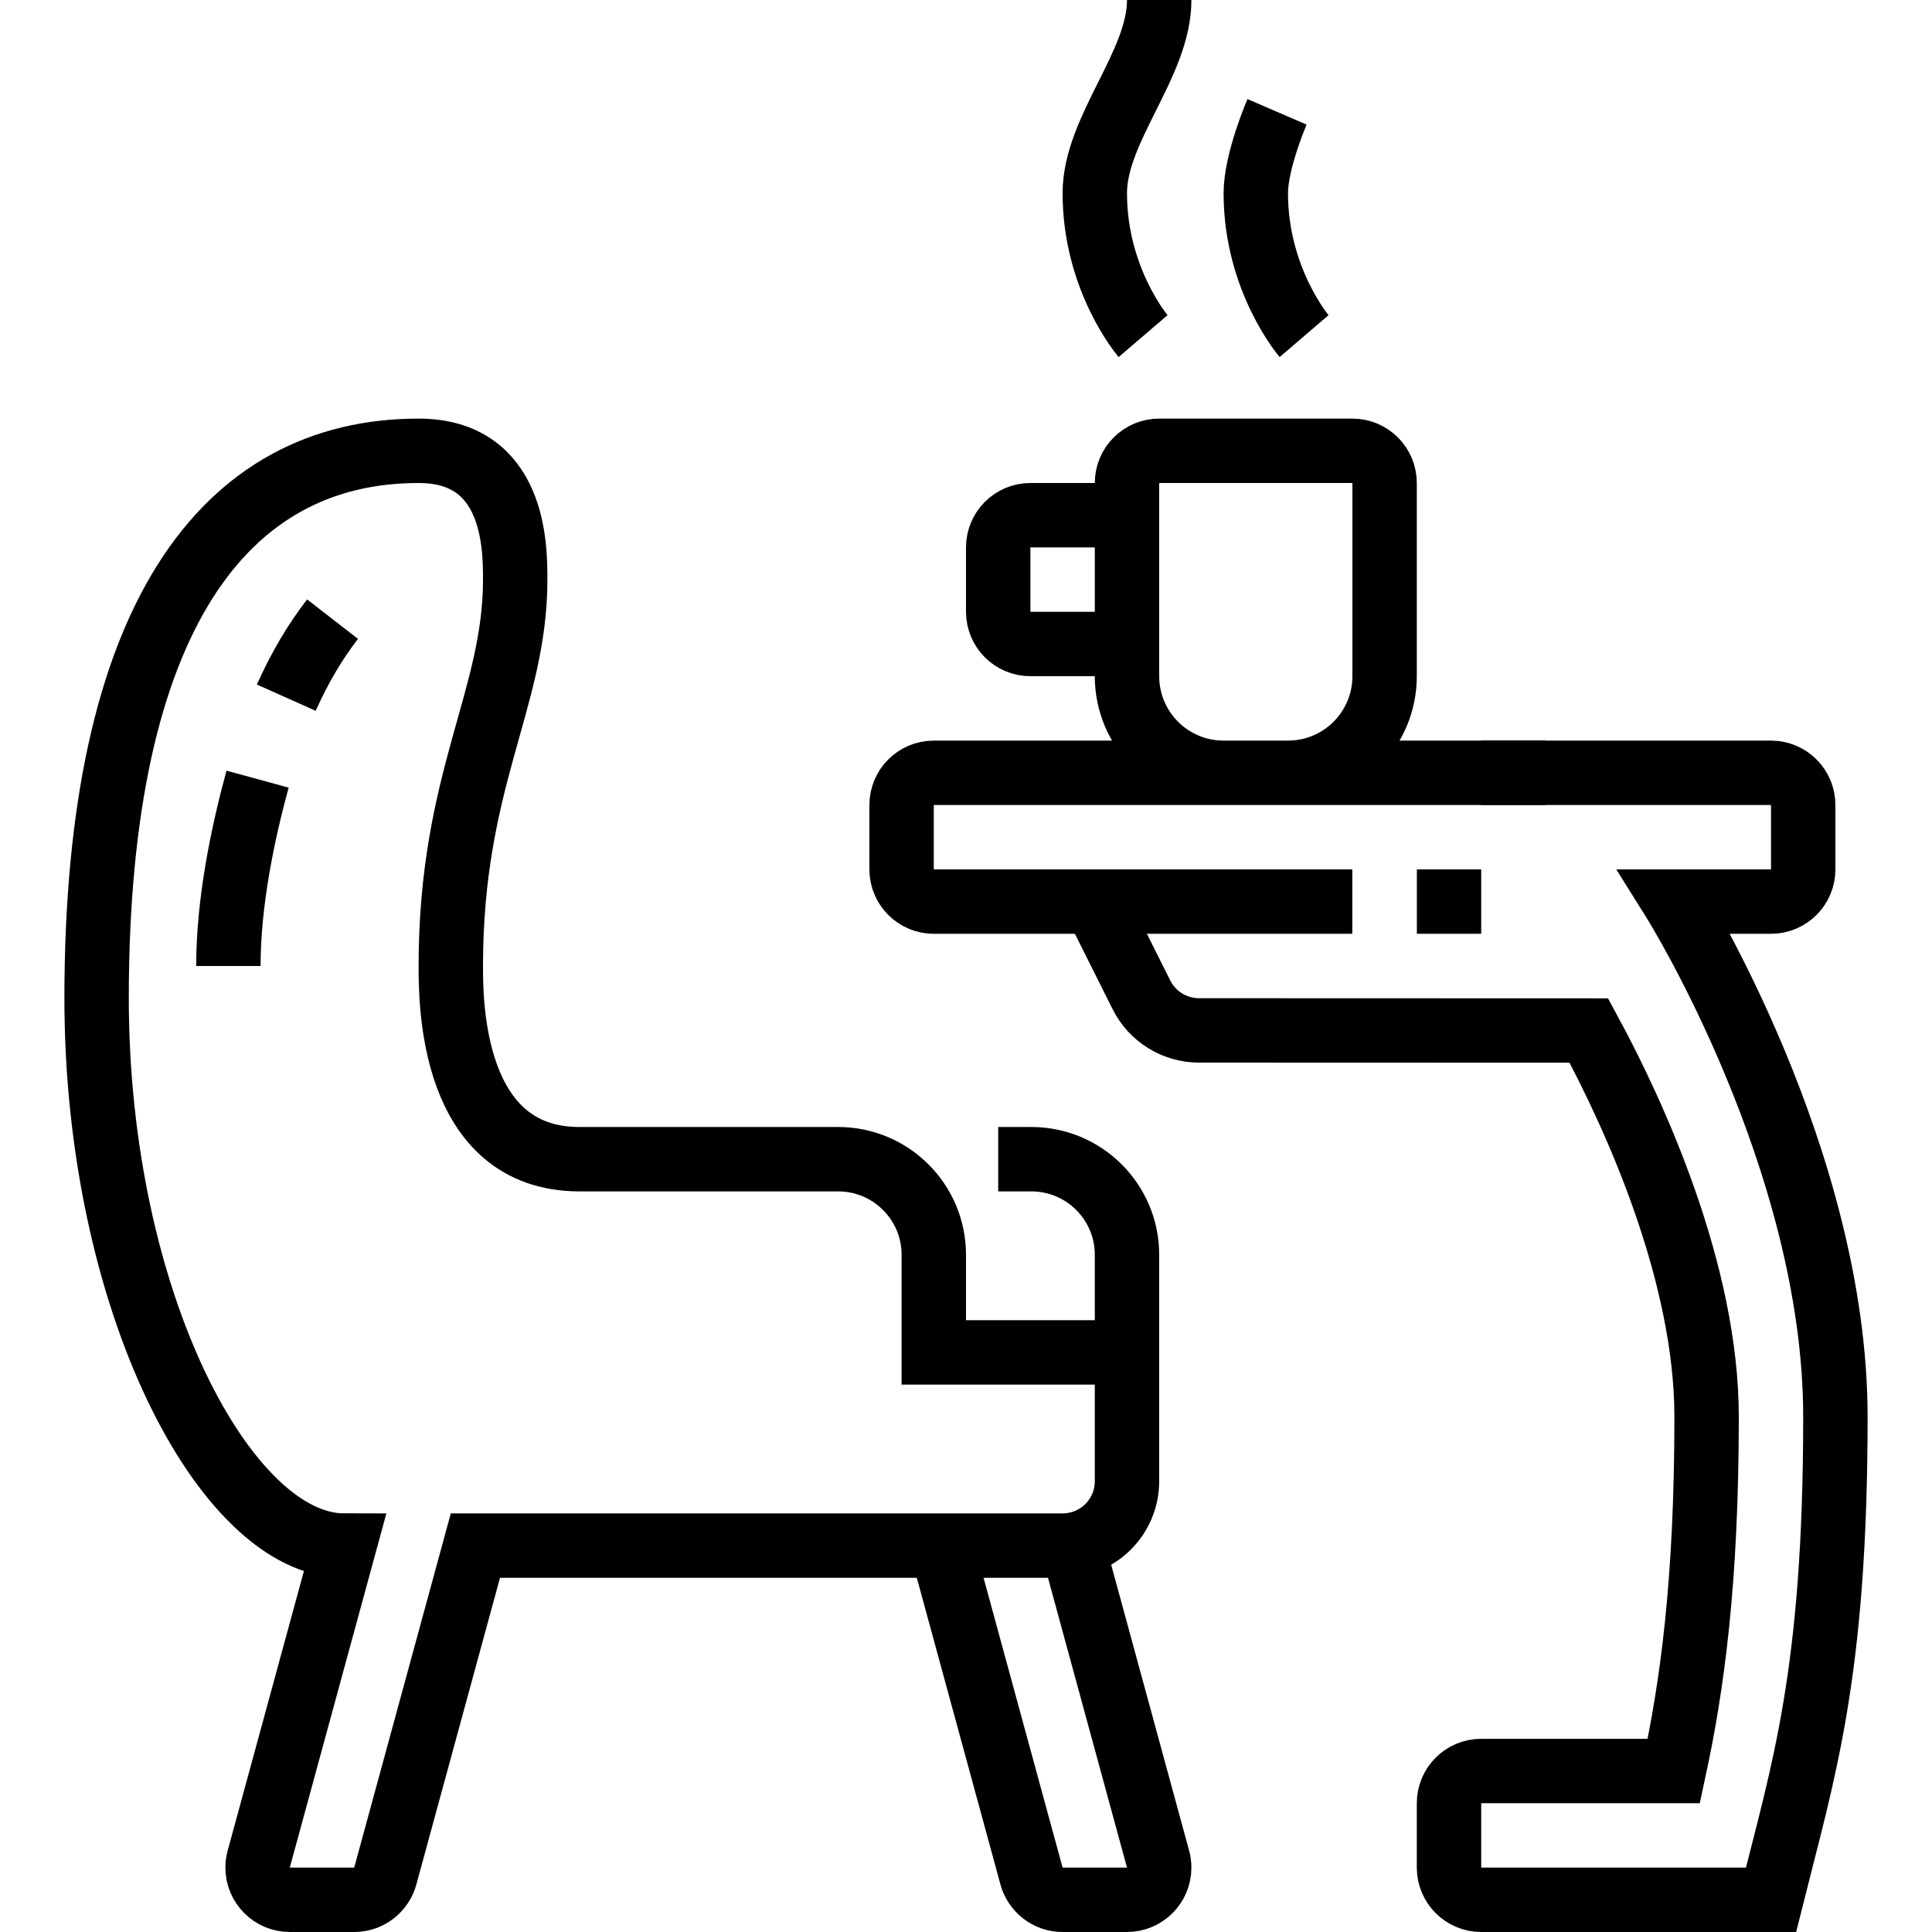
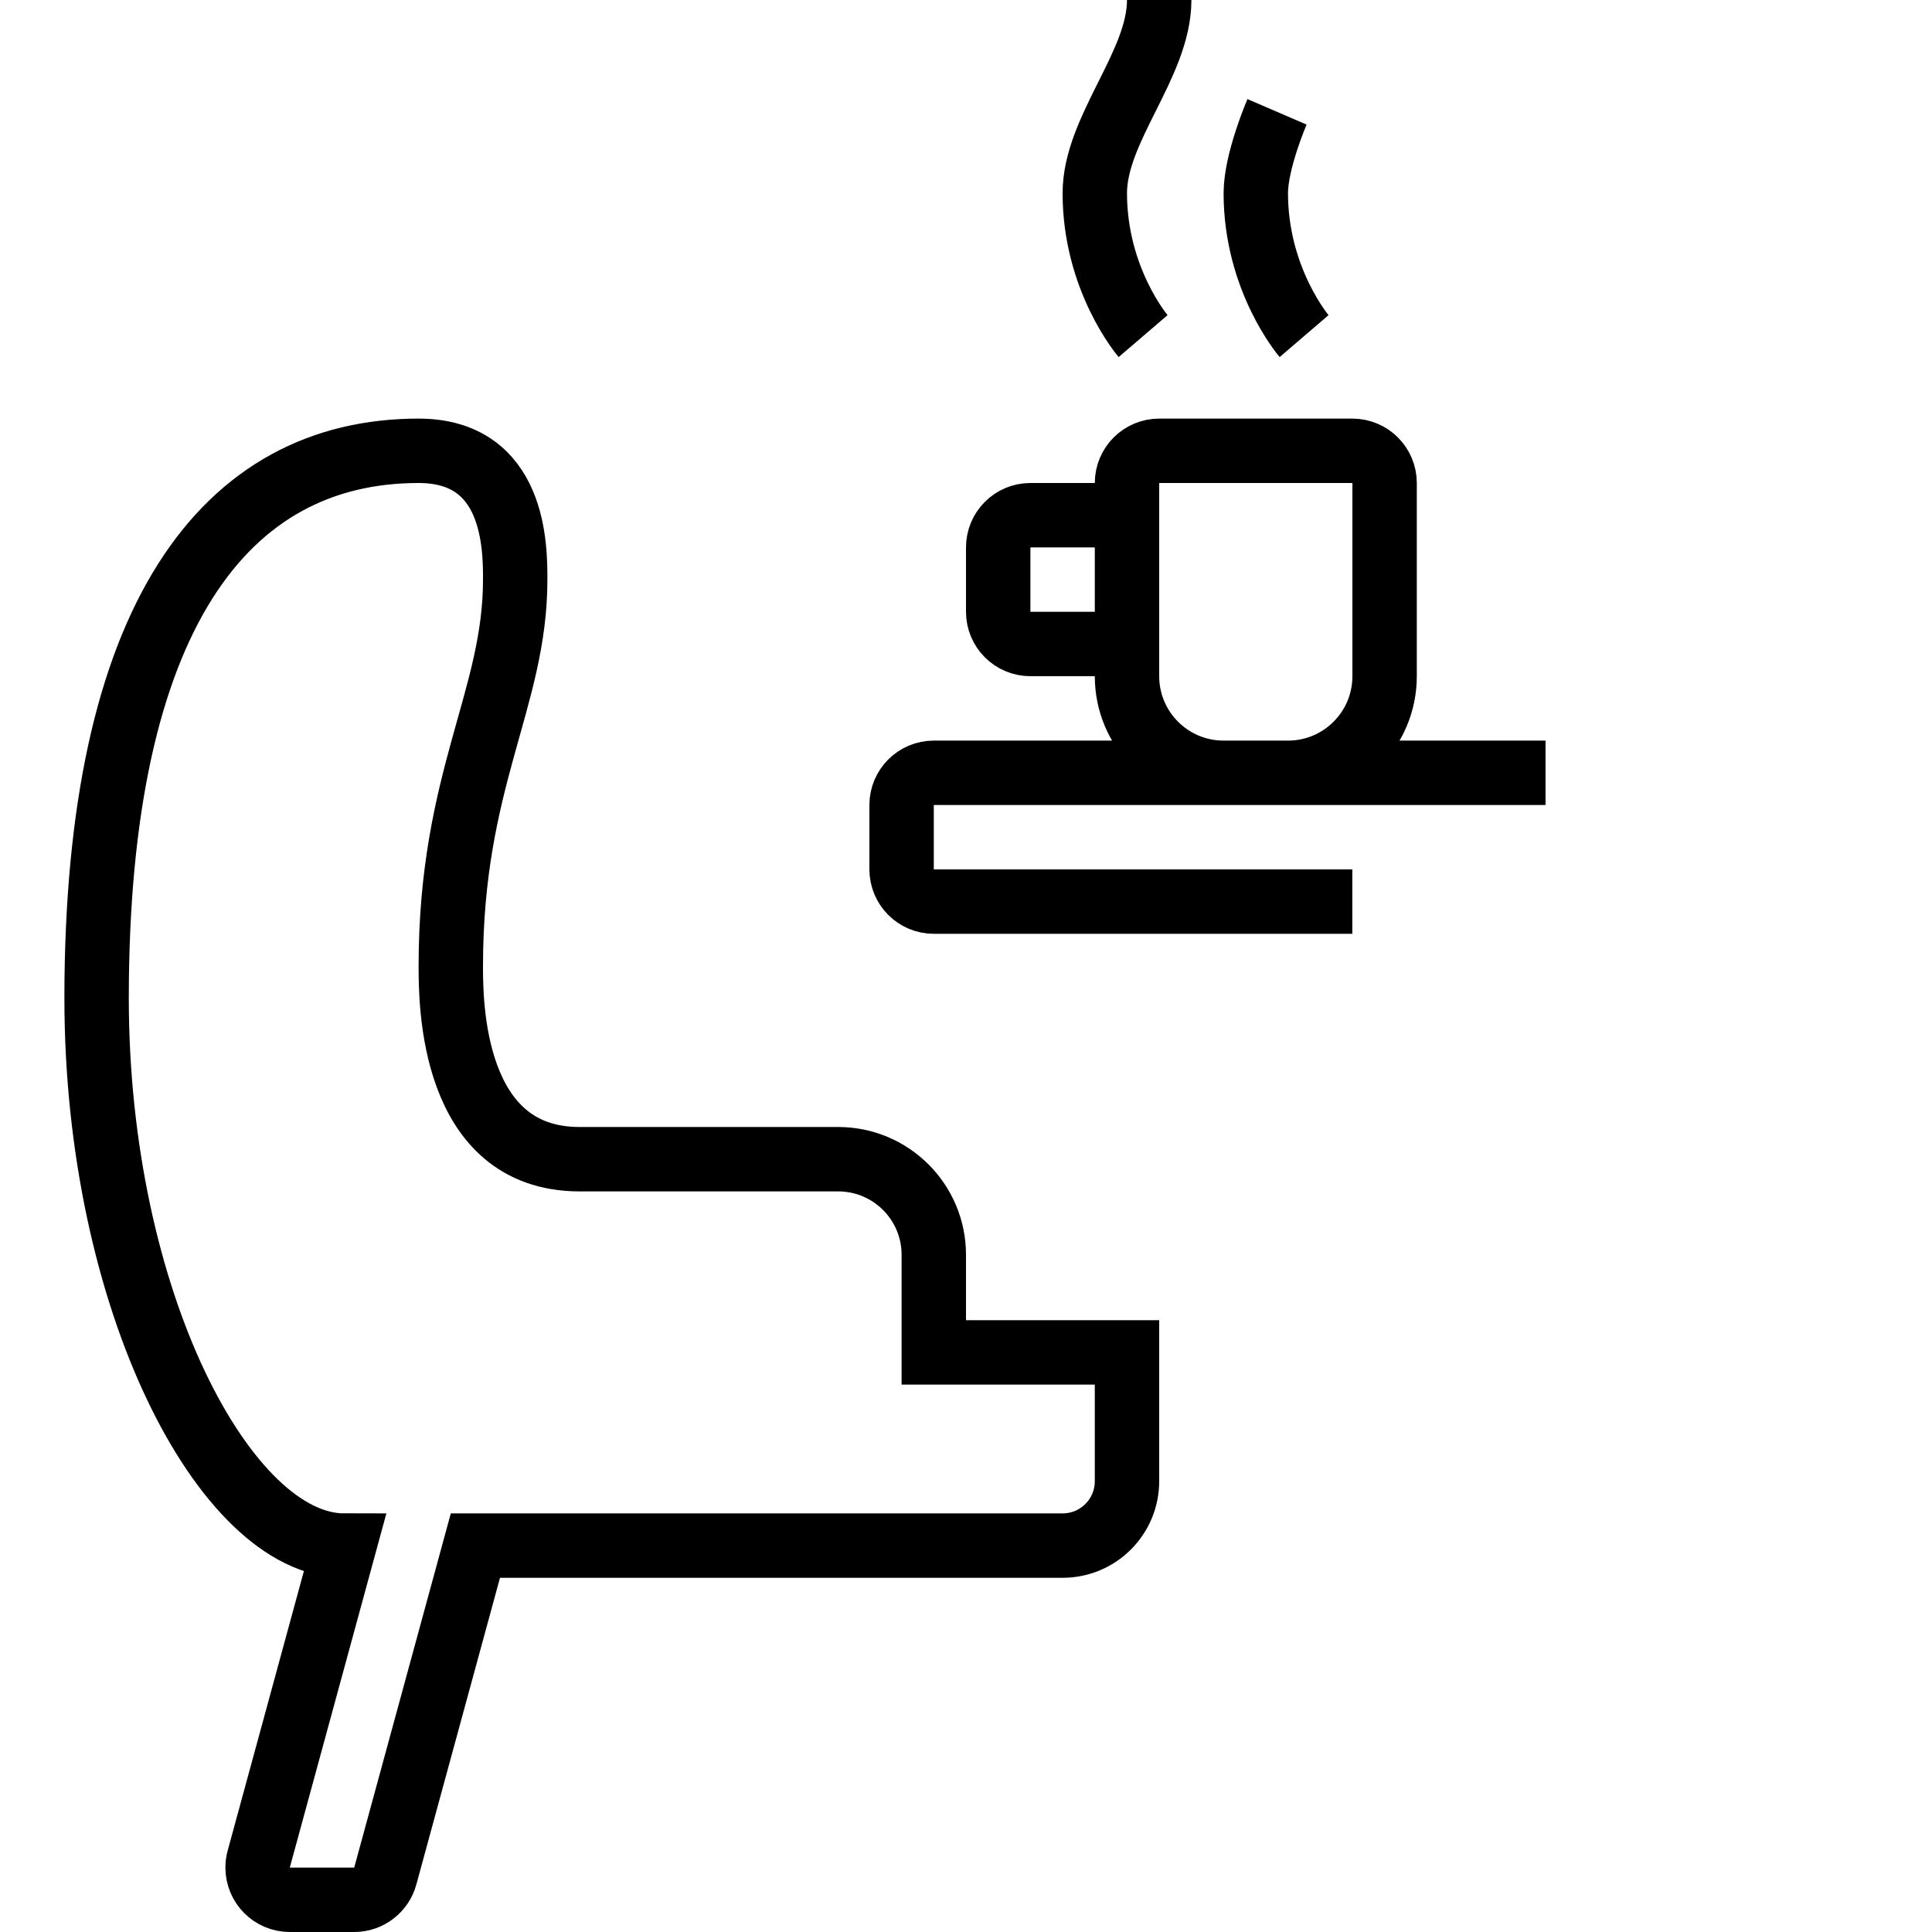
<svg xmlns="http://www.w3.org/2000/svg" fill="none" viewBox="0 0 60 60">
-   <path d="M46 28h-1.998M46 24h9c.552 0 1 .448 1 1v2c0 .552-.448 1-1 1h-3s5 8 5 16-1 11-2 15h-9c-.552 0-1-.448-1-1v-2c0-.552.448-1 1-1h5.981C52.547 52.381 53 49.16 53 44c0-4.461-2.219-9.344-3.657-11.996L37.236 32c-.757 0-1.45-.428-1.788-1.106L34 28" stroke="#000" stroke-width="2" stroke-miterlimit="10" />
  <path d="M41.997 28H29c-.552 0-1-.448-1-1v-2c0-.552.448-1 1-1h18.998M40 24h-2c-1.657 0-3-1.343-3-3v-6c0-.552.448-1 1-1h6c.552 0 1 .448 1 1v6c0 1.657-1.343 3-3 3ZM35 20h-3c-.552 0-1-.448-1-1v-2c0-.552.448-1 1-1h3M40.5 10.438S39 8.688 39 6c0-1 .659-2.527.659-2.527M35.5 10.438S34 8.688 34 6c0-2 2-4 2-6M9 59c-.552 0-1-.448-1-1 0-.091.012-.179.035-.263L10.69 48C7 48 3 40.389 3 31c0-11.856 4-17 10-17 3 0 3 3 3 4 0 3.719-2 6.196-2 12 0 1.105 0 6 4 6h8.03c1.64 0 2.97 1.33 2.97 2.97V42h6v4c0 1.105-.895 2-2 2H14.764l-2.799 10.263c-.116.425-.504.737-.965.737H9Z" stroke="#000" stroke-width="2" stroke-miterlimit="10" />
-   <path d="m29.236 48 2.799 10.263c.116.425.504.737.965.737h2c.552 0 1-.448 1-1 0-.091-.012-.179-.035-.263L33.31 48M8.891 21.667c.417-.933.898-1.744 1.437-2.439M7.093 30c0-2 .452-4.142.906-5.803M31 36h1.03c1.64 0 2.97 1.33 2.97 2.97V42" stroke="#000" stroke-width="2" stroke-miterlimit="10" />
</svg>